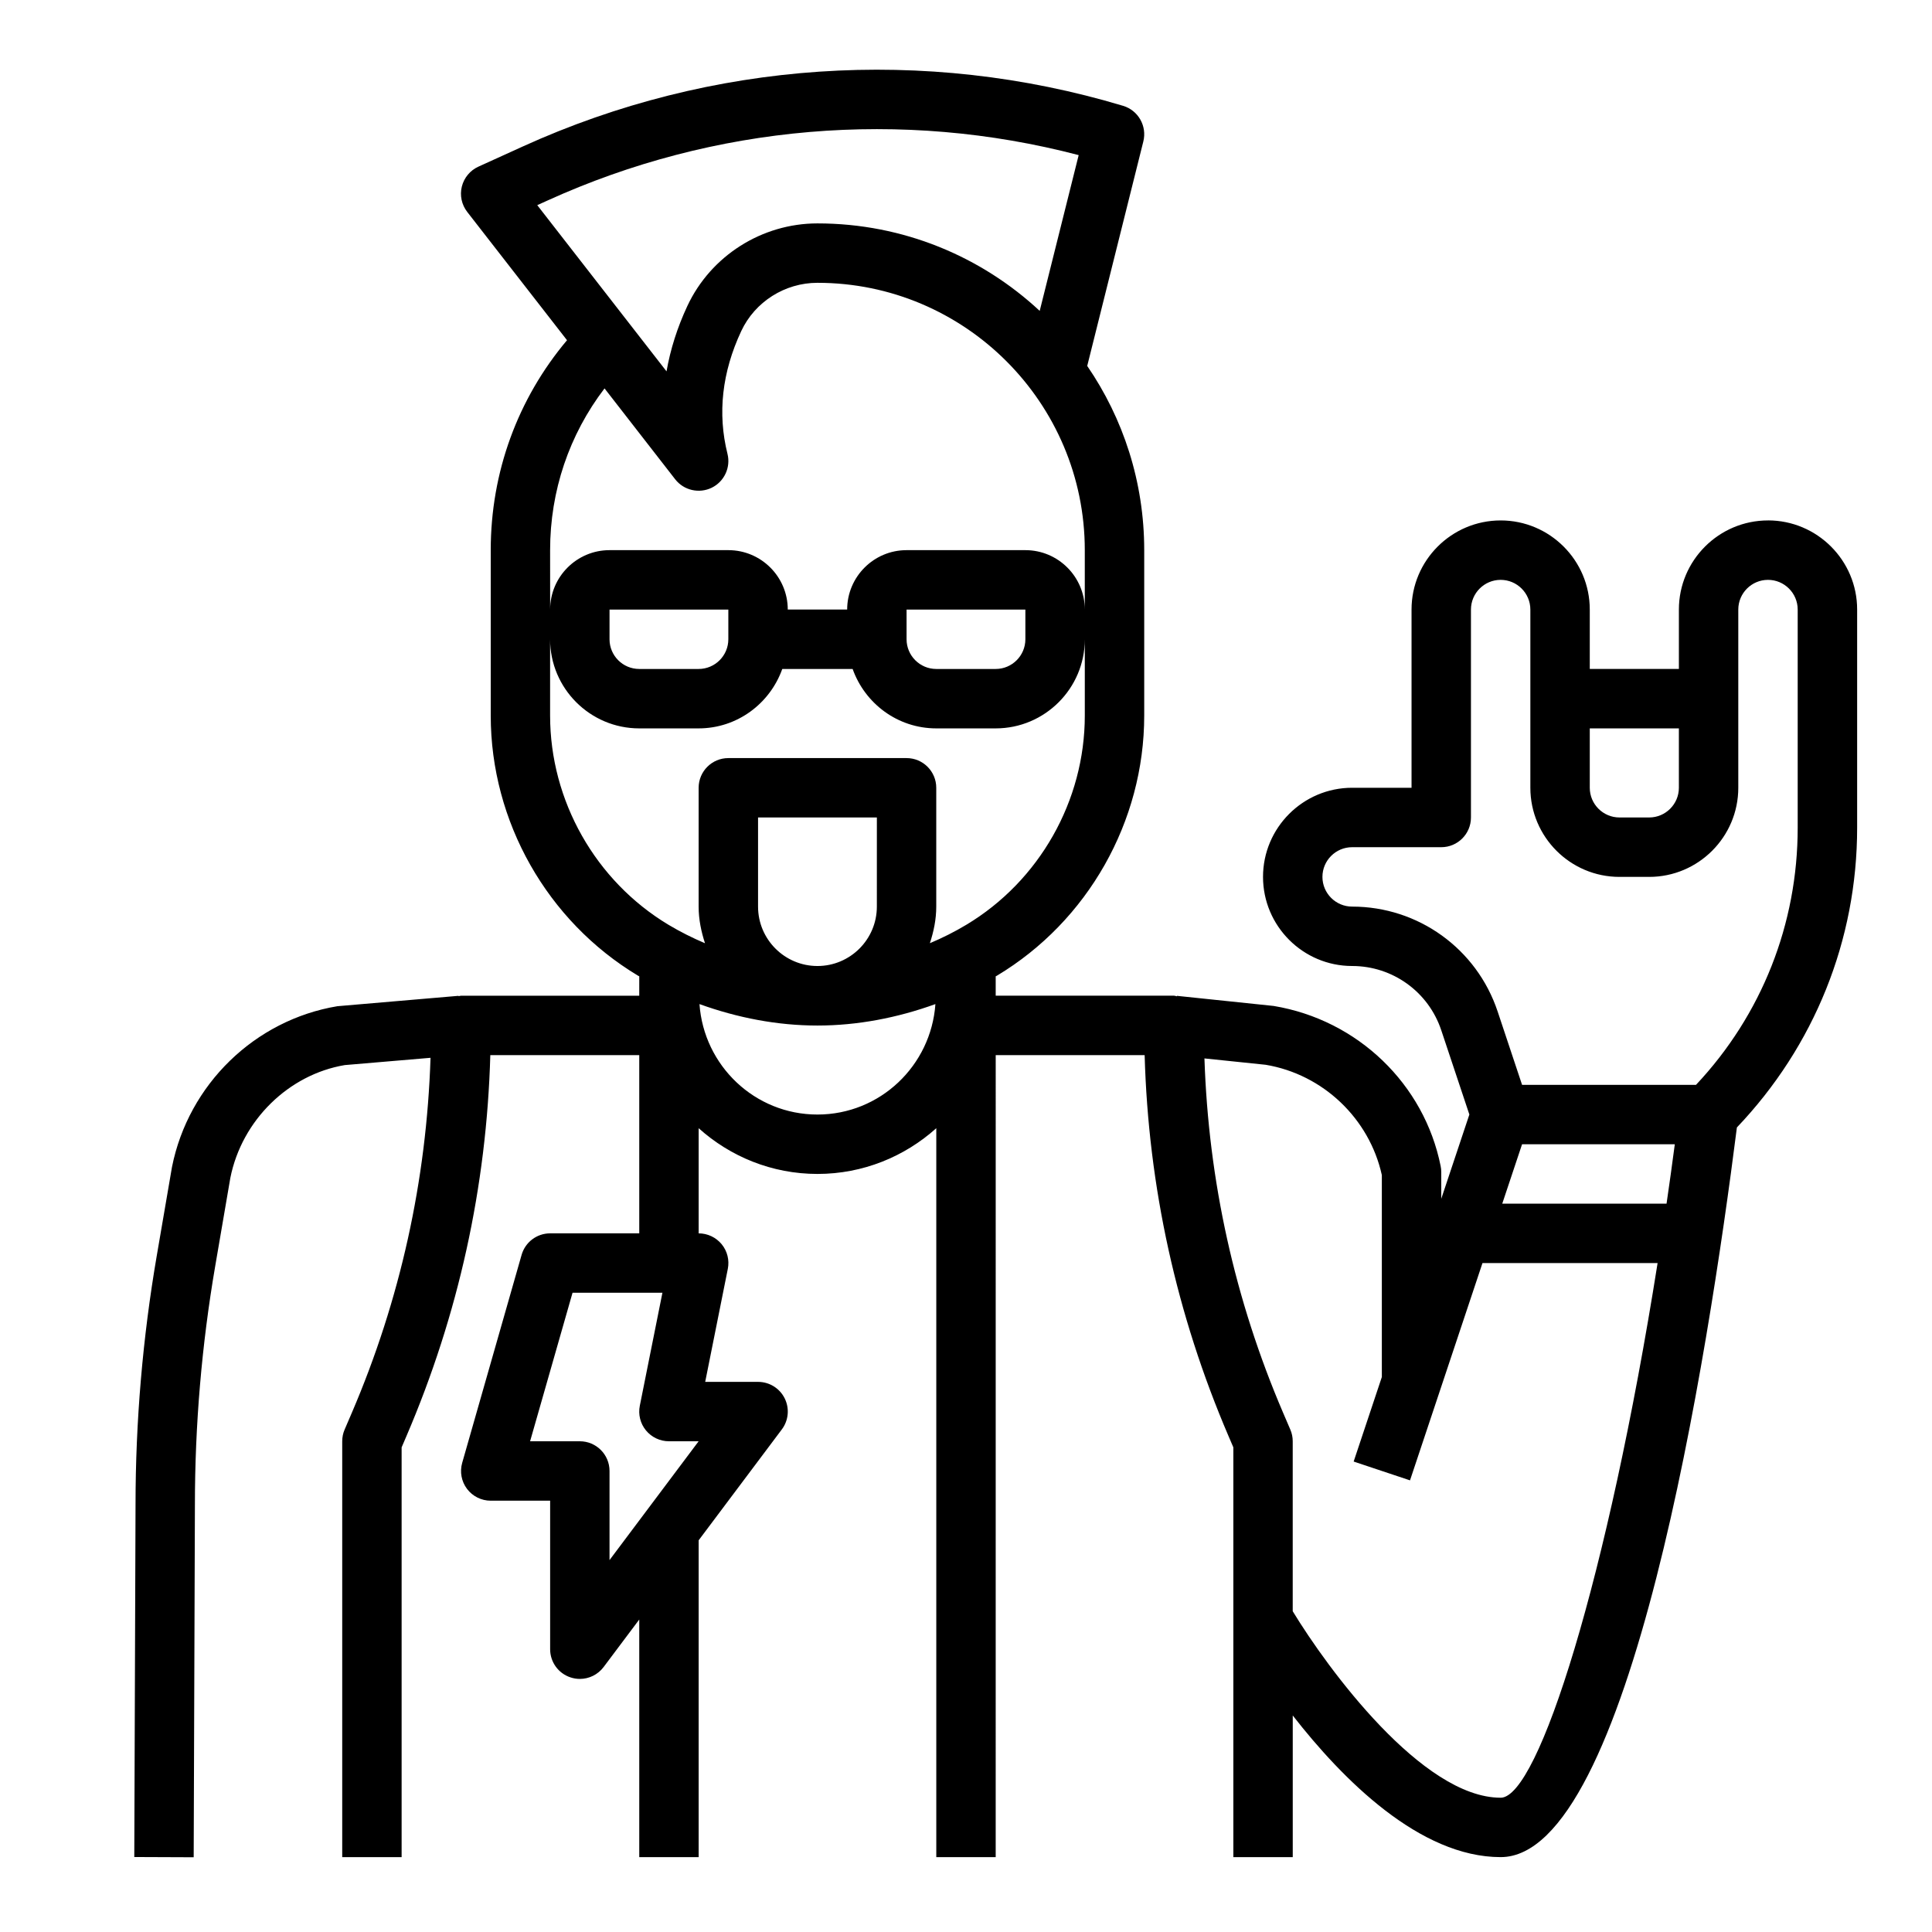
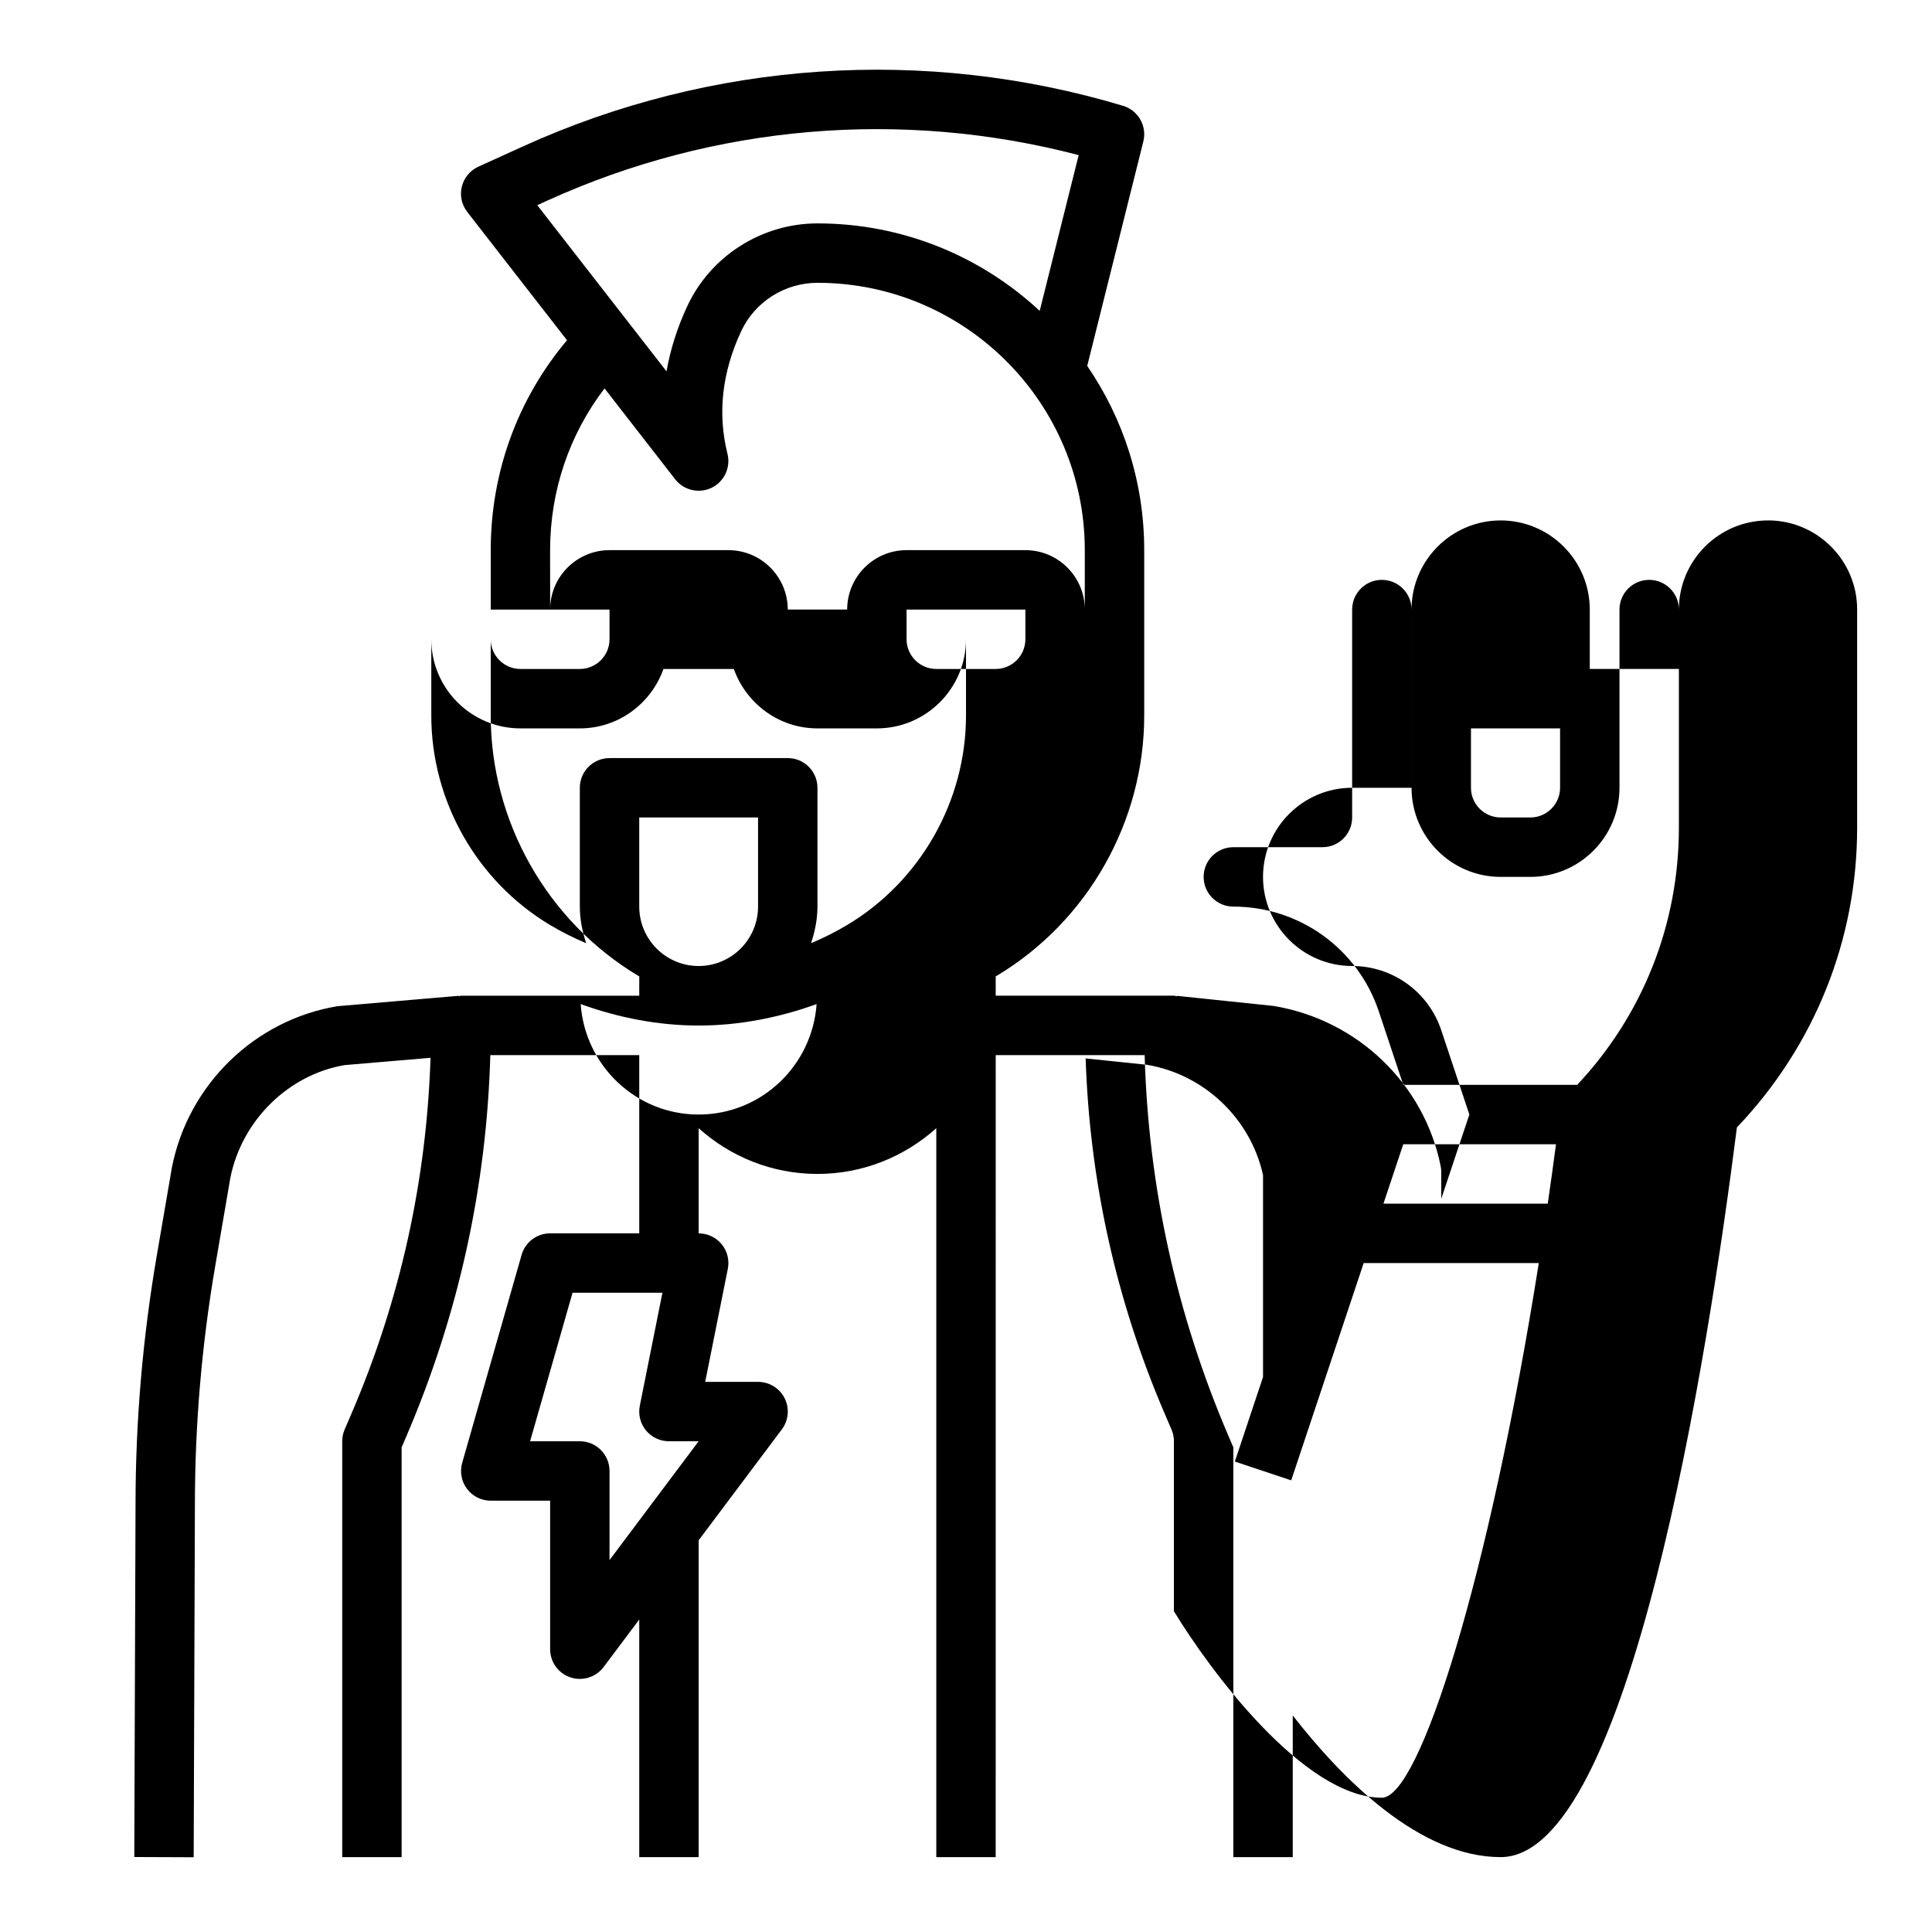
<svg xmlns="http://www.w3.org/2000/svg" fill="#000000" width="800px" height="800px" version="1.1" viewBox="144 144 512 512">
-   <path d="m612.54 281.92c-13.02 0-23.617 10.598-23.617 23.617v15.742h-23.617v-15.742c0-13.02-10.598-23.617-23.617-23.617-13.02 0-23.617 10.598-23.617 23.617v47.23h-15.742c-13.02 0-23.617 10.598-23.617 23.617 0 13.02 10.598 23.617 23.617 23.617 10.73 0 20.223 6.84 23.617 17.02l7.449 22.34-7.449 22.332v-7.102c0-0.512-0.047-1.039-0.156-1.543-4.336-21.719-21.938-38.754-44.266-42.461l-25.609-2.676-0.016 0.117c-0.273-0.023-0.516-0.156-0.801-0.156h-47.23v-5.133c0.109-0.062 0.227-0.102 0.332-0.172 24.078-14.445 39.027-40.855 39.027-68.93v-43.848c0-18.098-5.574-34.914-15.105-48.812l14.871-59.488c1.016-4.078-1.348-8.242-5.375-9.445-52.586-15.777-109.07-11.949-159.06 10.77l-11.777 5.352c-2.195 0.992-3.809 2.945-4.394 5.281-0.582 2.34-0.047 4.809 1.434 6.723l26.441 33.992c-13.09 15.555-20.215 35.012-20.215 55.629v43.848c0 28.062 14.949 54.48 39.031 68.926 0.109 0.062 0.227 0.109 0.332 0.172l-0.004 5.137h-47.23c-0.234 0-0.426 0.109-0.652 0.133l-0.008-0.102-32.117 2.754c-21.844 3.644-39.445 20.68-43.824 42.609l-4.039 23.539c-3.731 21.734-5.621 43.918-5.621 65.93l-0.332 93.395 15.742 0.062 0.324-93.434c0-21.145 1.812-42.438 5.391-63.293l4-23.324c3.07-15.344 15.508-27.387 30.316-29.883l22.734-1.93c-1.055 32.473-8.004 64.078-20.852 94.062l-1.914 4.457c-0.426 0.977-0.637 2.031-0.637 3.102v110.21h15.742v-108.59l1.273-2.977c13.793-32.172 21.254-66.102 22.23-100.97l39.473-0.004v47.23h-23.617c-3.512 0-6.606 2.332-7.566 5.715l-15.742 55.105c-0.676 2.379-0.203 4.93 1.281 6.902 1.492 1.973 3.812 3.129 6.285 3.129h15.742v39.359c0 3.394 2.164 6.398 5.383 7.461 0.82 0.277 1.664 0.41 2.492 0.41 2.434 0 4.777-1.133 6.297-3.148l9.445-12.594v62.977h15.742v-83.973l22.043-29.387c1.793-2.387 2.078-5.574 0.746-8.242-1.328-2.668-4.059-4.352-7.043-4.352h-14.012l5.992-29.945c0.465-2.312-0.133-4.715-1.629-6.535-1.5-1.816-3.734-2.879-6.098-2.879v-27.867c8.367 7.512 19.383 12.121 31.488 12.121s23.121-4.613 31.488-12.121v193.18h15.742l0.004-212.55h39.469c0.977 34.875 8.438 68.801 22.23 100.97l1.277 2.981v108.59h15.742v-37.535c13.219 16.965 33.66 37.535 55.105 37.535 34.227 0 54.984-133.25 62.598-193.37 20.516-21.539 31.867-49.605 31.867-79.453v-57.805c0-13.02-10.598-23.617-23.617-23.617zm-307.01 275.52v-23.617c0-4.352-3.527-7.871-7.871-7.871h-13.18l11.25-39.359h23.82l-5.992 29.945c-0.465 2.312 0.133 4.715 1.629 6.535 1.496 1.816 3.727 2.879 6.086 2.879h7.871zm-19.152-359.07 2.691-1.219c44.242-20.113 93.938-24.316 140.79-12.043l-10.328 41.281c-15.453-14.383-36.168-23.184-58.902-23.184-14.719 0-28.254 8.59-34.465 21.867-2.66 5.684-4.504 11.5-5.527 17.344zm3.406 91.426c0-15.711 5.062-30.605 14.422-42.863l18.727 24.09c2.289 2.938 6.328 3.848 9.66 2.242 3.344-1.629 5.094-5.383 4.195-8.988-2.676-10.699-1.449-21.641 3.644-32.527 3.629-7.777 11.566-12.801 20.199-12.801 39.062 0 70.848 31.781 70.848 70.848v15.742c0-8.684-7.062-15.742-15.742-15.742h-31.488c-8.684 0-15.742 7.062-15.742 15.742h-15.742c0-8.684-7.062-15.742-15.742-15.742h-31.488c-8.684 0-15.742 7.062-15.742 15.742zm125.95 15.746v7.871c0 4.344-3.535 7.871-7.871 7.871h-15.742c-4.336 0-7.871-3.527-7.871-7.871v-7.871zm-78.719 0v7.871c0 4.344-3.535 7.871-7.871 7.871h-15.742c-4.336 0-7.871-3.527-7.871-7.871v-7.871zm-47.234 28.102v-20.23c0 13.02 10.598 23.617 23.617 23.617h15.742c10.25 0 18.91-6.606 22.168-15.742h18.648c3.258 9.141 11.918 15.742 22.168 15.742h15.742c13.02 0 23.617-10.598 23.617-23.617v20.23c0 22.57-12.027 43.809-31.387 55.426-3.133 1.883-6.359 3.496-9.668 4.887 1.004-3.066 1.688-6.285 1.688-9.695v-31.488c0-4.352-3.527-7.871-7.871-7.871h-47.23c-4.344 0-7.871 3.519-7.871 7.871v31.488c0 3.41 0.684 6.629 1.684 9.707-3.297-1.395-6.535-3.016-9.668-4.887-19.348-11.621-31.379-32.859-31.379-55.438zm86.594 50.617c0 8.684-7.062 15.742-15.742 15.742-8.684 0-15.742-7.062-15.742-15.742v-23.617h31.488zm-15.746 55.105c-16.602 0-30.102-12.957-31.262-29.27 10.125 3.652 20.664 5.684 31.262 5.684 10.598 0 21.145-2.031 31.262-5.684-1.156 16.312-14.656 29.27-31.262 29.27zm228.29-102.34v15.742c0 4.344-3.535 7.871-7.871 7.871h-7.871c-4.336 0-7.871-3.527-7.871-7.871v-15.742zm-41.555 110.21h40.477c-0.699 5.328-1.434 10.57-2.188 15.742h-43.539zm-5.676 173.18c-20.75 0-45.824-34.141-55.105-49.422v-45.043c0-1.07-0.211-2.125-0.637-3.102l-1.914-4.457c-12.824-29.938-19.773-61.488-20.844-93.898l16.223 1.684c15.191 2.535 27.48 14.242 30.789 29.23v53.516l-7.469 22.402 14.934 4.984 19.207-57.59h46.406c-13.203 83.301-31.562 141.7-41.59 141.7zm78.719-257.07c0 25.535-9.539 49.617-26.945 68.148h-46.098l-6.481-19.453c-5.539-16.617-21.031-27.781-38.555-27.781-4.336 0-7.871-3.527-7.871-7.871s3.535-7.871 7.871-7.871h23.617c4.344 0 7.871-3.519 7.871-7.871v-55.105c0-4.344 3.535-7.871 7.871-7.871 4.336 0 7.871 3.527 7.871 7.871v47.23c0 13.02 10.598 23.617 23.617 23.617h7.871c13.02 0 23.617-10.598 23.617-23.617v-47.23c0-4.344 3.535-7.871 7.871-7.871 4.336 0 7.871 3.527 7.871 7.871z" />
+   <path d="m612.54 281.92c-13.02 0-23.617 10.598-23.617 23.617v15.742h-23.617v-15.742c0-13.02-10.598-23.617-23.617-23.617-13.02 0-23.617 10.598-23.617 23.617v47.23h-15.742c-13.02 0-23.617 10.598-23.617 23.617 0 13.02 10.598 23.617 23.617 23.617 10.73 0 20.223 6.84 23.617 17.02l7.449 22.34-7.449 22.332v-7.102c0-0.512-0.047-1.039-0.156-1.543-4.336-21.719-21.938-38.754-44.266-42.461l-25.609-2.676-0.016 0.117c-0.273-0.023-0.516-0.156-0.801-0.156h-47.23v-5.133c0.109-0.062 0.227-0.102 0.332-0.172 24.078-14.445 39.027-40.855 39.027-68.93v-43.848c0-18.098-5.574-34.914-15.105-48.812l14.871-59.488c1.016-4.078-1.348-8.242-5.375-9.445-52.586-15.777-109.07-11.949-159.06 10.77l-11.777 5.352c-2.195 0.992-3.809 2.945-4.394 5.281-0.582 2.34-0.047 4.809 1.434 6.723l26.441 33.992c-13.09 15.555-20.215 35.012-20.215 55.629v43.848c0 28.062 14.949 54.48 39.031 68.926 0.109 0.062 0.227 0.109 0.332 0.172l-0.004 5.137h-47.23c-0.234 0-0.426 0.109-0.652 0.133l-0.008-0.102-32.117 2.754c-21.844 3.644-39.445 20.68-43.824 42.609l-4.039 23.539c-3.731 21.734-5.621 43.918-5.621 65.93l-0.332 93.395 15.742 0.062 0.324-93.434c0-21.145 1.812-42.438 5.391-63.293l4-23.324c3.07-15.344 15.508-27.387 30.316-29.883l22.734-1.93c-1.055 32.473-8.004 64.078-20.852 94.062l-1.914 4.457c-0.426 0.977-0.637 2.031-0.637 3.102v110.21h15.742v-108.59l1.273-2.977c13.793-32.172 21.254-66.102 22.23-100.97l39.473-0.004v47.23h-23.617c-3.512 0-6.606 2.332-7.566 5.715l-15.742 55.105c-0.676 2.379-0.203 4.93 1.281 6.902 1.492 1.973 3.812 3.129 6.285 3.129h15.742v39.359c0 3.394 2.164 6.398 5.383 7.461 0.82 0.277 1.664 0.41 2.492 0.41 2.434 0 4.777-1.133 6.297-3.148l9.445-12.594v62.977h15.742v-83.973l22.043-29.387c1.793-2.387 2.078-5.574 0.746-8.242-1.328-2.668-4.059-4.352-7.043-4.352h-14.012l5.992-29.945c0.465-2.312-0.133-4.715-1.629-6.535-1.5-1.816-3.734-2.879-6.098-2.879v-27.867c8.367 7.512 19.383 12.121 31.488 12.121s23.121-4.613 31.488-12.121v193.18h15.742l0.004-212.55h39.469c0.977 34.875 8.438 68.801 22.23 100.97l1.277 2.981v108.59h15.742v-37.535c13.219 16.965 33.66 37.535 55.105 37.535 34.227 0 54.984-133.25 62.598-193.37 20.516-21.539 31.867-49.605 31.867-79.453v-57.805c0-13.02-10.598-23.617-23.617-23.617zm-307.01 275.52v-23.617c0-4.352-3.527-7.871-7.871-7.871h-13.18l11.25-39.359h23.82l-5.992 29.945c-0.465 2.312 0.133 4.715 1.629 6.535 1.496 1.816 3.727 2.879 6.086 2.879h7.871zm-19.152-359.07 2.691-1.219c44.242-20.113 93.938-24.316 140.79-12.043l-10.328 41.281c-15.453-14.383-36.168-23.184-58.902-23.184-14.719 0-28.254 8.59-34.465 21.867-2.66 5.684-4.504 11.5-5.527 17.344zm3.406 91.426c0-15.711 5.062-30.605 14.422-42.863l18.727 24.09c2.289 2.938 6.328 3.848 9.66 2.242 3.344-1.629 5.094-5.383 4.195-8.988-2.676-10.699-1.449-21.641 3.644-32.527 3.629-7.777 11.566-12.801 20.199-12.801 39.062 0 70.848 31.781 70.848 70.848v15.742c0-8.684-7.062-15.742-15.742-15.742h-31.488c-8.684 0-15.742 7.062-15.742 15.742h-15.742c0-8.684-7.062-15.742-15.742-15.742h-31.488c-8.684 0-15.742 7.062-15.742 15.742zm125.95 15.746v7.871c0 4.344-3.535 7.871-7.871 7.871h-15.742c-4.336 0-7.871-3.527-7.871-7.871v-7.871m-78.719 0v7.871c0 4.344-3.535 7.871-7.871 7.871h-15.742c-4.336 0-7.871-3.527-7.871-7.871v-7.871zm-47.234 28.102v-20.23c0 13.02 10.598 23.617 23.617 23.617h15.742c10.25 0 18.91-6.606 22.168-15.742h18.648c3.258 9.141 11.918 15.742 22.168 15.742h15.742c13.02 0 23.617-10.598 23.617-23.617v20.23c0 22.57-12.027 43.809-31.387 55.426-3.133 1.883-6.359 3.496-9.668 4.887 1.004-3.066 1.688-6.285 1.688-9.695v-31.488c0-4.352-3.527-7.871-7.871-7.871h-47.23c-4.344 0-7.871 3.519-7.871 7.871v31.488c0 3.41 0.684 6.629 1.684 9.707-3.297-1.395-6.535-3.016-9.668-4.887-19.348-11.621-31.379-32.859-31.379-55.438zm86.594 50.617c0 8.684-7.062 15.742-15.742 15.742-8.684 0-15.742-7.062-15.742-15.742v-23.617h31.488zm-15.746 55.105c-16.602 0-30.102-12.957-31.262-29.27 10.125 3.652 20.664 5.684 31.262 5.684 10.598 0 21.145-2.031 31.262-5.684-1.156 16.312-14.656 29.27-31.262 29.27zm228.29-102.34v15.742c0 4.344-3.535 7.871-7.871 7.871h-7.871c-4.336 0-7.871-3.527-7.871-7.871v-15.742zm-41.555 110.21h40.477c-0.699 5.328-1.434 10.57-2.188 15.742h-43.539zm-5.676 173.18c-20.75 0-45.824-34.141-55.105-49.422v-45.043c0-1.07-0.211-2.125-0.637-3.102l-1.914-4.457c-12.824-29.938-19.773-61.488-20.844-93.898l16.223 1.684c15.191 2.535 27.48 14.242 30.789 29.23v53.516l-7.469 22.402 14.934 4.984 19.207-57.59h46.406c-13.203 83.301-31.562 141.7-41.59 141.7zm78.719-257.07c0 25.535-9.539 49.617-26.945 68.148h-46.098l-6.481-19.453c-5.539-16.617-21.031-27.781-38.555-27.781-4.336 0-7.871-3.527-7.871-7.871s3.535-7.871 7.871-7.871h23.617c4.344 0 7.871-3.519 7.871-7.871v-55.105c0-4.344 3.535-7.871 7.871-7.871 4.336 0 7.871 3.527 7.871 7.871v47.23c0 13.02 10.598 23.617 23.617 23.617h7.871c13.02 0 23.617-10.598 23.617-23.617v-47.23c0-4.344 3.535-7.871 7.871-7.871 4.336 0 7.871 3.527 7.871 7.871z" />
</svg>